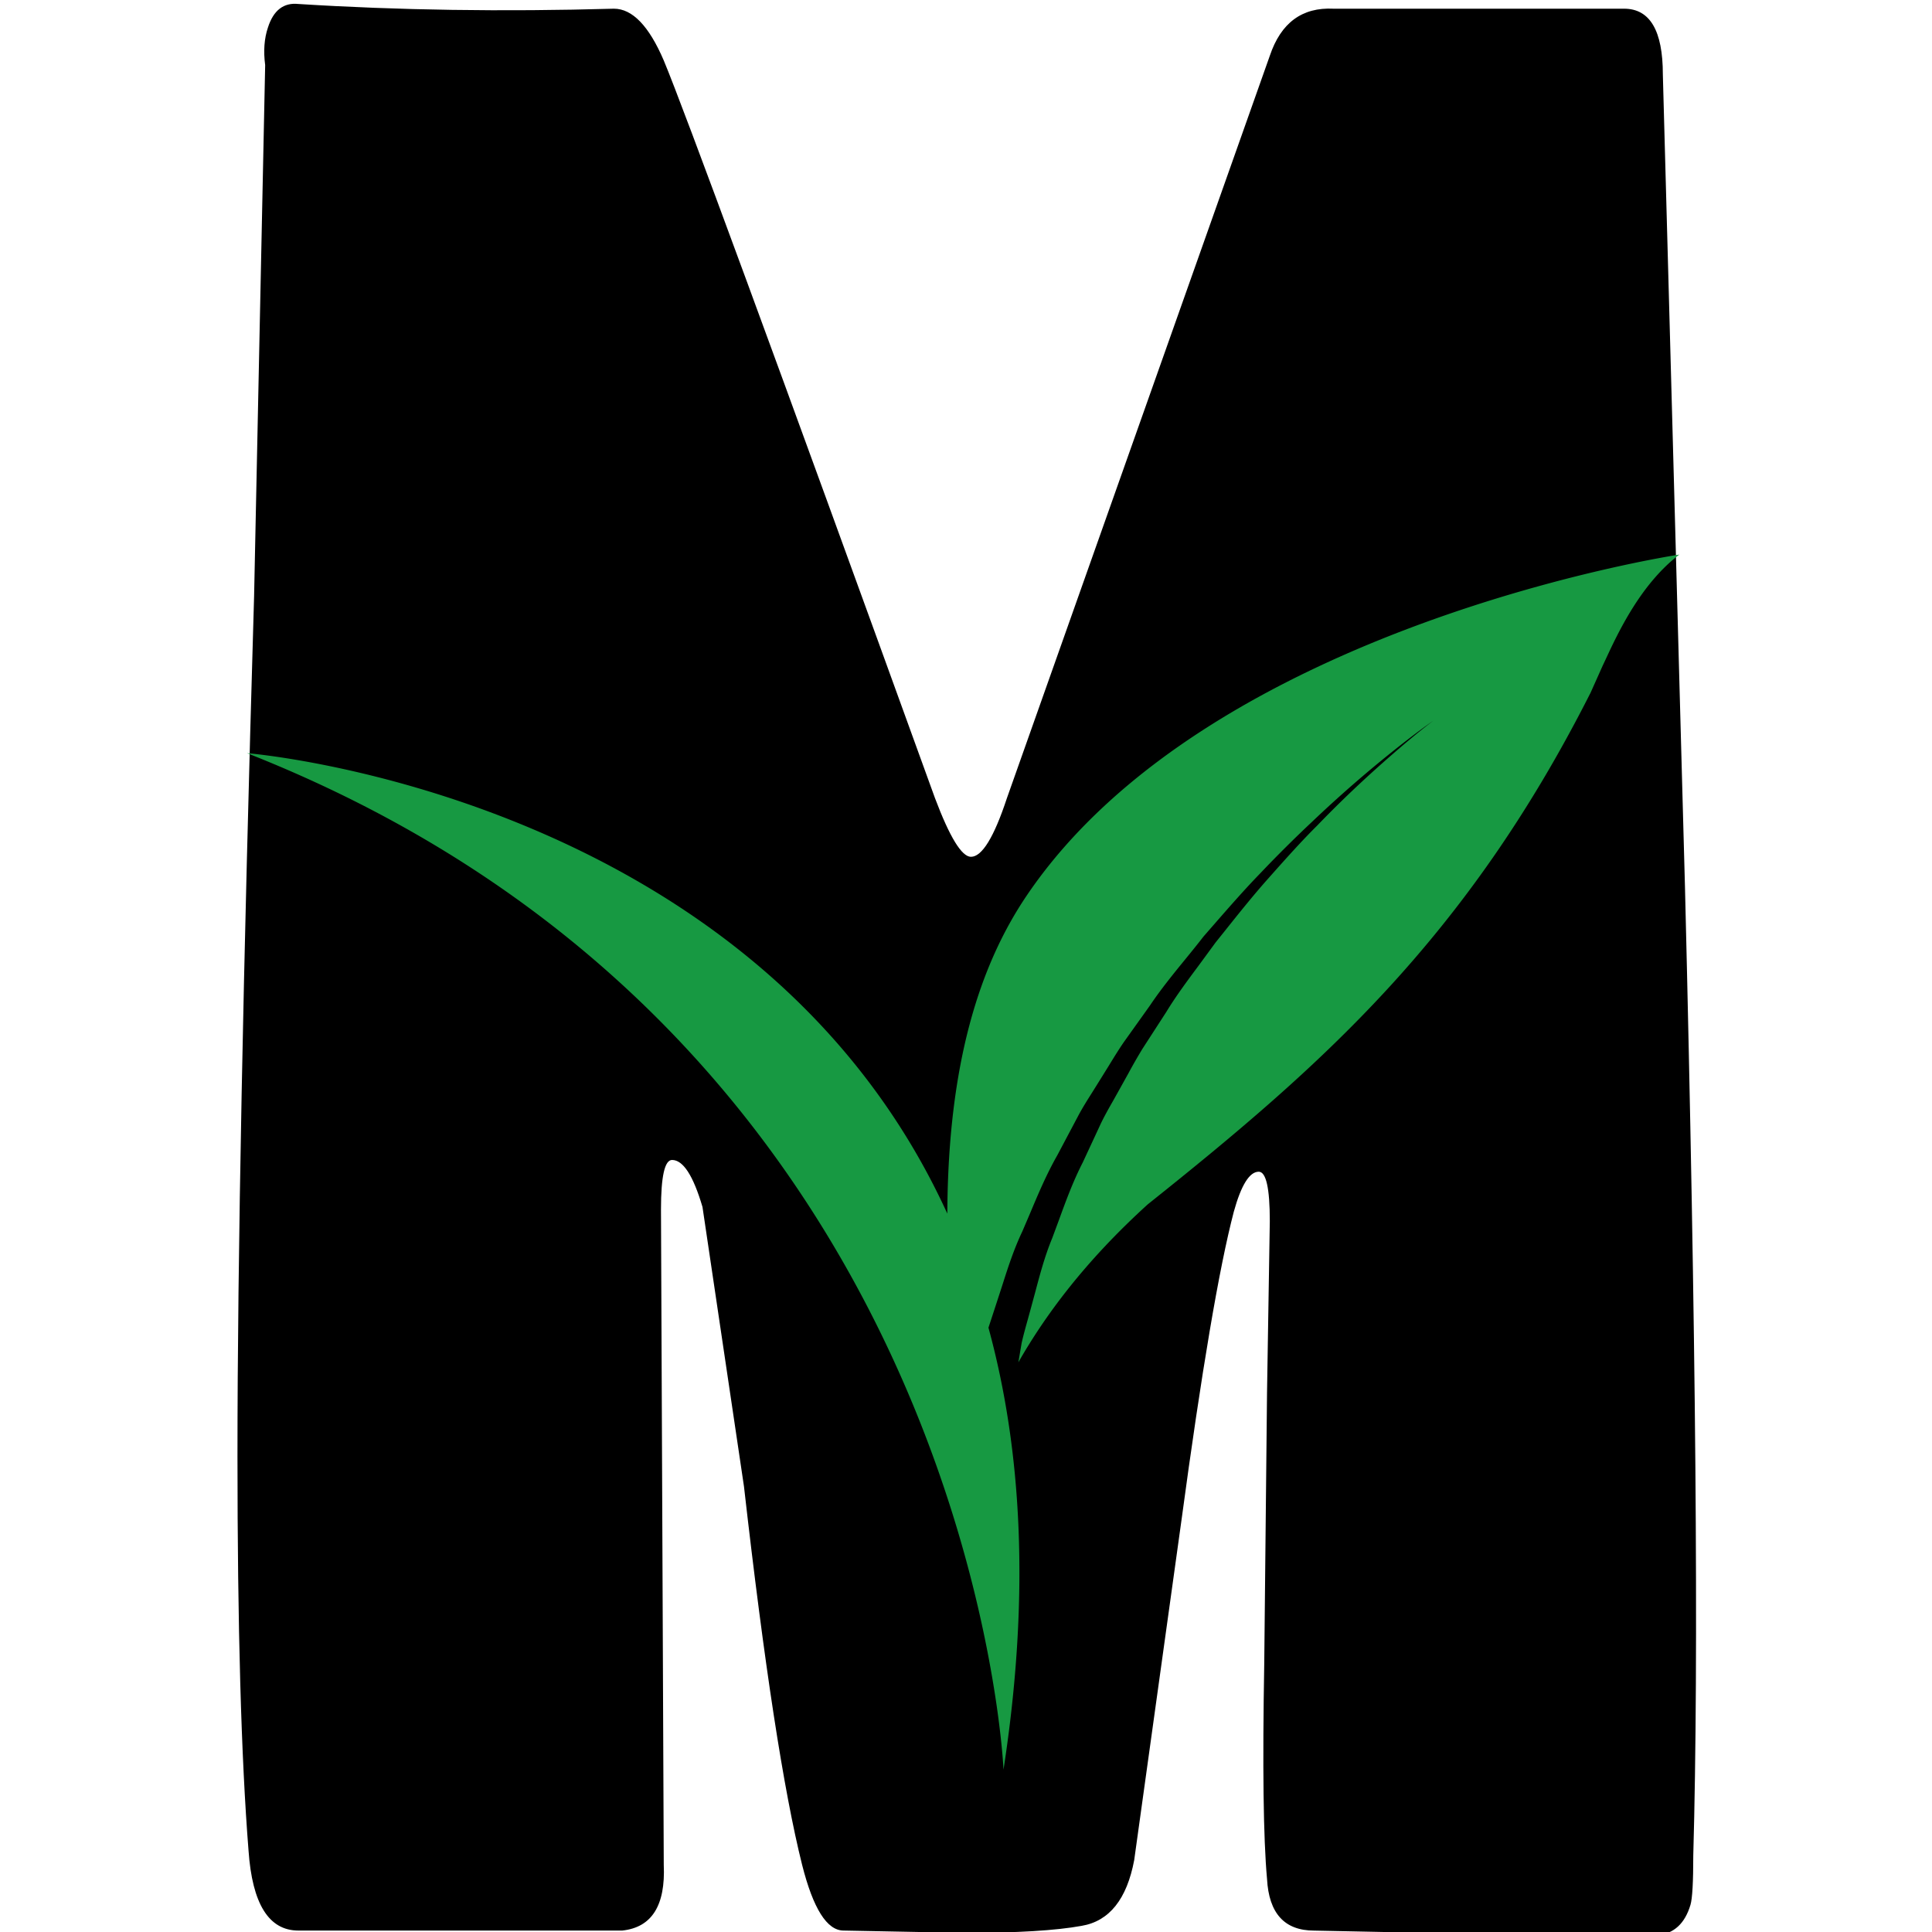
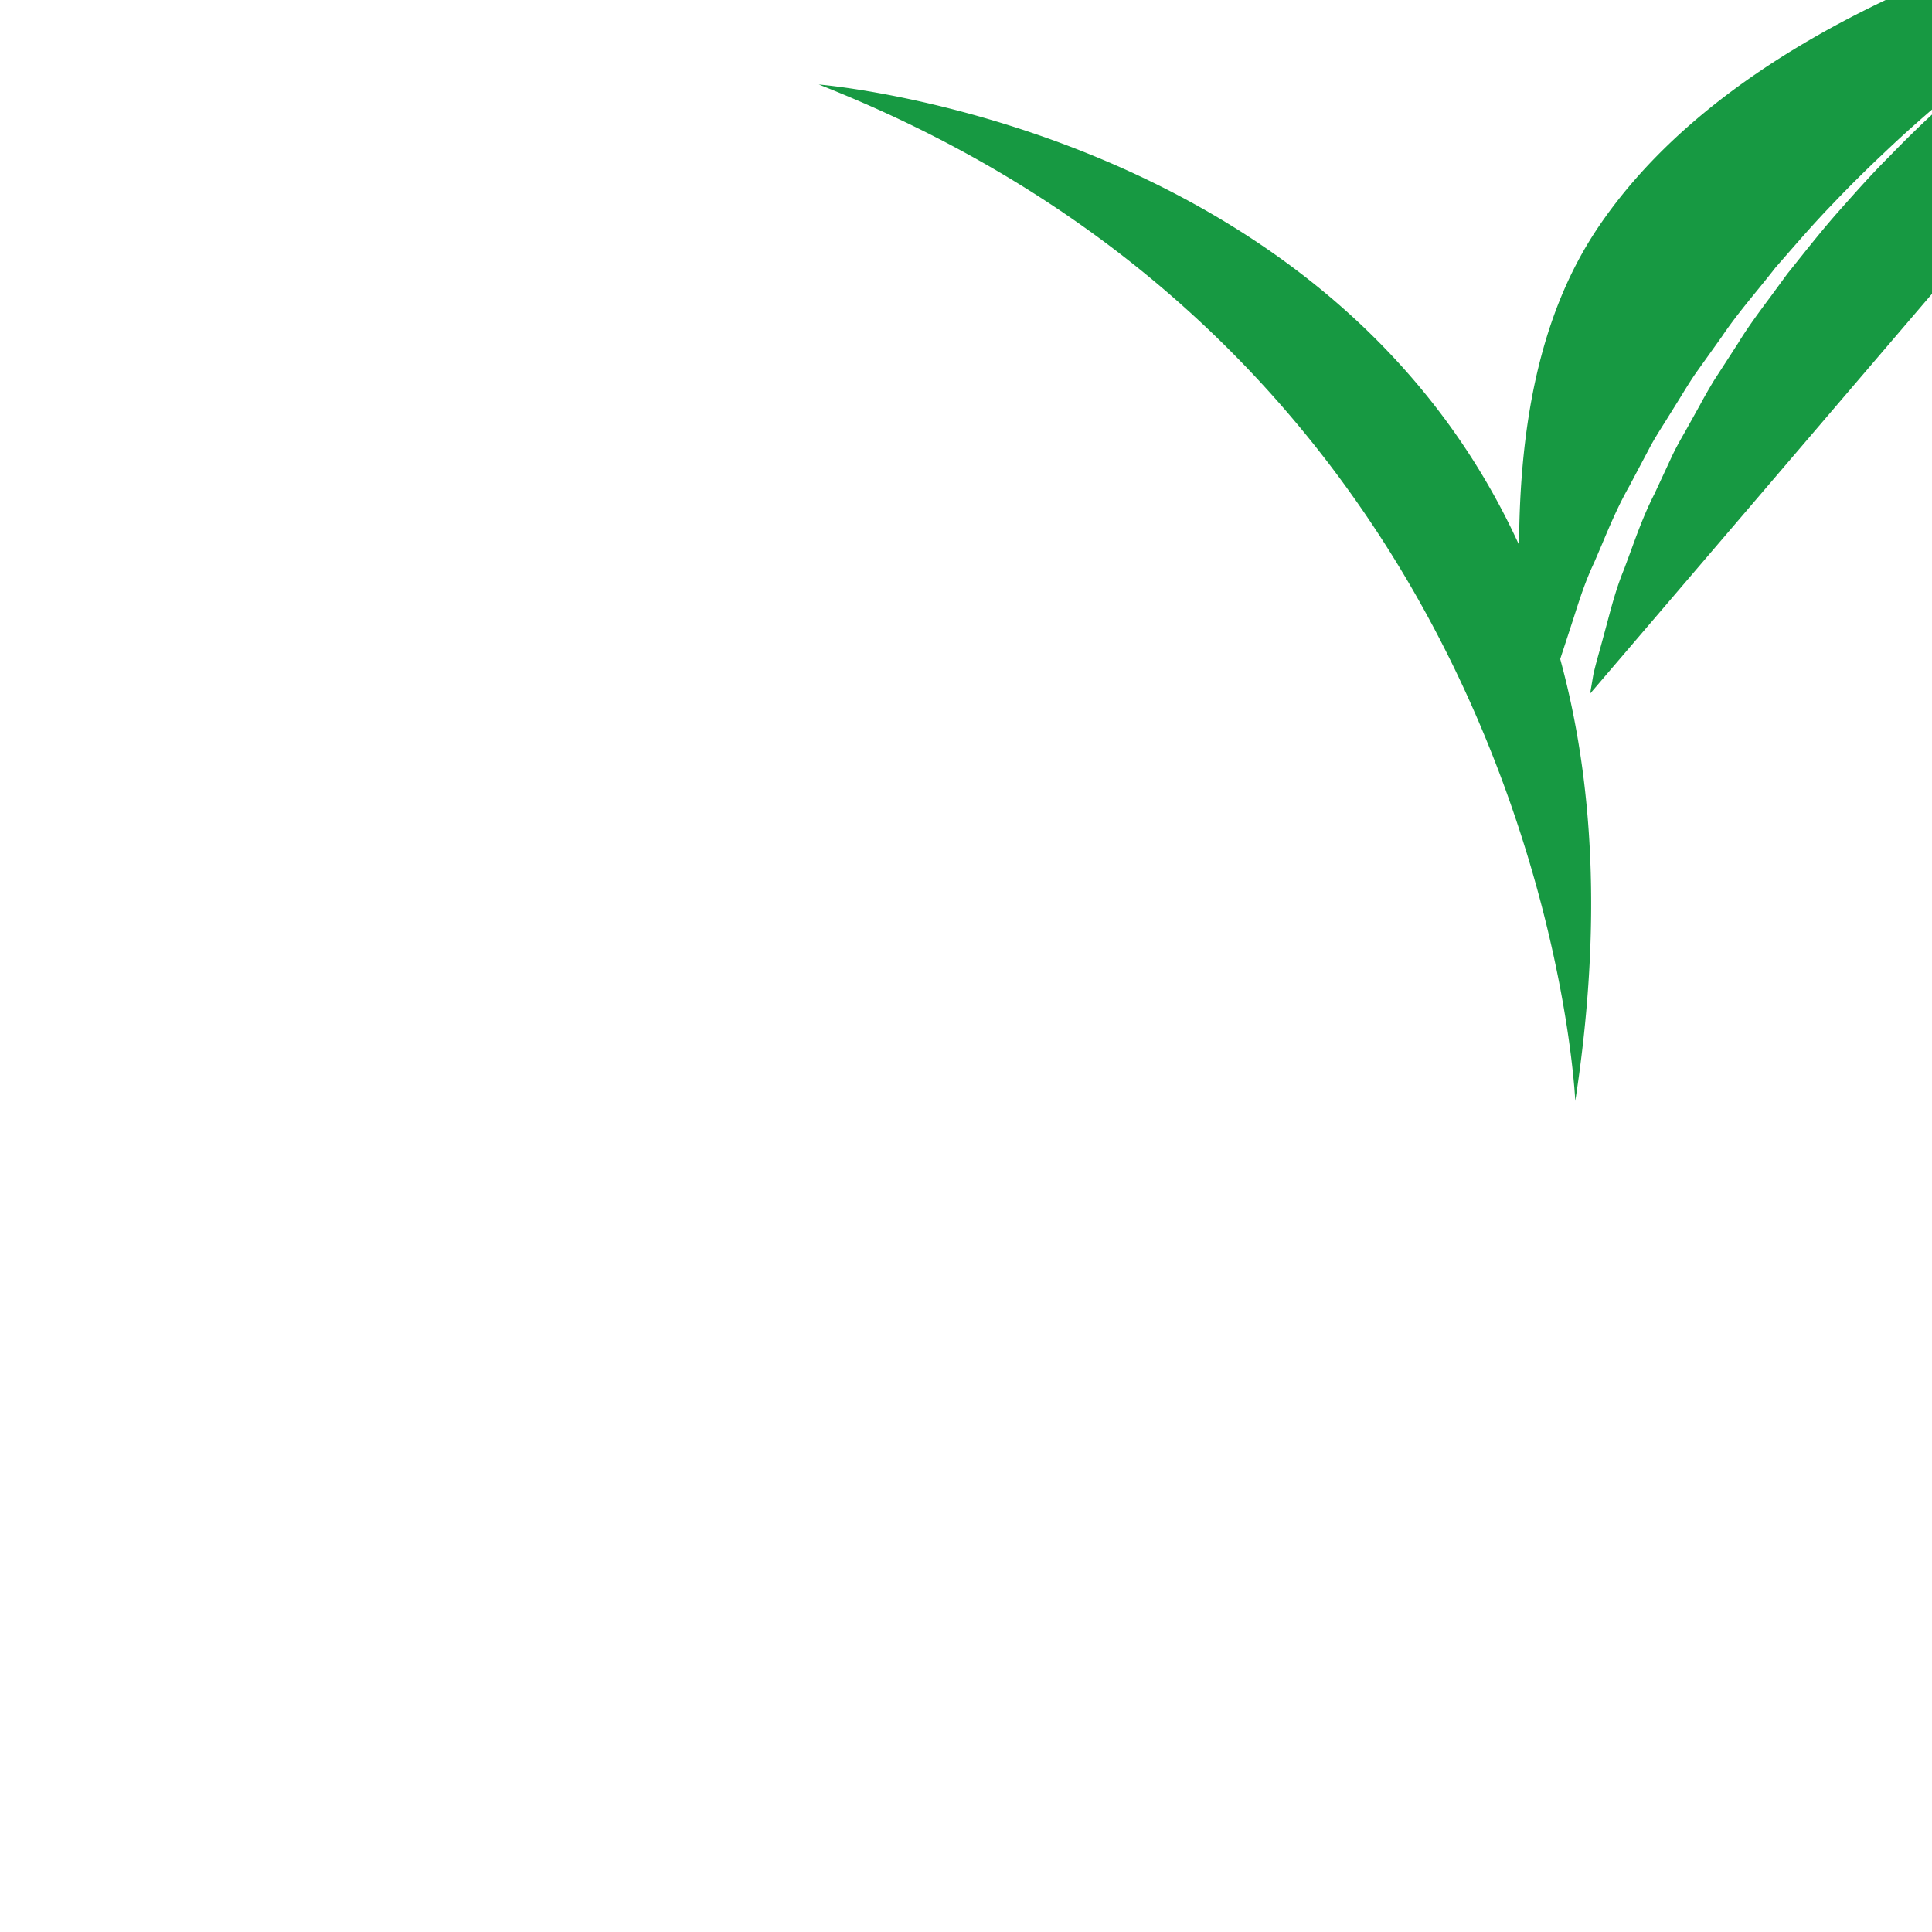
<svg xmlns="http://www.w3.org/2000/svg" viewBox="0 0 48 48" fill="none">
-   <path d="M42.069 46.097c0 .661-.023 1.07-.069 1.226-.138.467-.413.72-.825.759-.183.039-3.025 0-8.527-.117-.734 0-1.123-.428-1.169-1.284-.092-1.012-.114-2.802-.069-5.37l.069-6.713.069-4.261c0-.817-.092-1.226-.275-1.226-.229 0-.436.331-.619.992-.367 1.401-.802 3.969-1.306 7.705l-1.169 8.405c-.183.973-.619 1.518-1.306 1.634-.642.117-1.604.175-2.888.175l-3.026-.058c-.413 0-.756-.545-1.031-1.634-.458-1.829-.94-4.962-1.444-9.398l-1.031-6.946c-.229-.778-.481-1.167-.756-1.167-.183 0-.275.409-.275 1.226l.069 16.285c.046 1.012-.298 1.556-1.031 1.634H7.413c-.734 0-1.146-.662-1.238-1.985-.183-2.296-.275-5.565-.275-9.806 0-4.864.138-11.985.413-21.364l.275-13.192c-.046-.35-.023-.662.069-.934.137-.428.39-.623.756-.584 2.475.156 5.088.195 7.839.117.458 0 .871.428 1.238 1.284.504 1.206 2.751 7.316 6.739 18.328.367.973.665 1.459.894 1.459.275 0 .573-.486.894-1.459l6.532-18.445c.275-.817.802-1.206 1.581-1.167h7.22c.642 0 .963.545.963 1.634l.55 20.196c.275 11.129.344 19.146.206 24.049z" fill="#000" />
-   <path d="M39.506 17.233c-3.089 6.097-6.68 9.25-10.988 12.687-1.576 1.43-2.558 2.773-3.217 3.926l.044-.26.037-.217c.042-.188.095-.378.149-.572l.071-.258.117-.432c.117-.44.237-.896.425-1.351l.166-.448c.172-.472.349-.956.591-1.428l.261-.561.181-.39c.094-.198.204-.392.315-.586l.197-.353.179-.322a13.68 13.68 0 0 1 .352-.614l.587-.907c.245-.403.53-.785.809-1.16l.42-.573.21-.262c.361-.453.712-.892 1.072-1.298l.038-.043c.417-.469.811-.912 1.209-1.306.793-.824 1.521-1.471 2.039-1.917s.84-.682.84-.682-.332.226-.875.655a30.88 30.88 0 0 0-2.139 1.858 31.75 31.75 0 0 0-1.268 1.26l-.053.055c-.376.39-.745.812-1.125 1.248l-.247.283c-.146.189-.299.377-.454.567-.301.369-.607.745-.875 1.144l-.108.152-.534.748c-.136.196-.259.398-.383.6l-.206.332-.197.316c-.13.206-.261.412-.371.623l-.505.953c-.271.476-.476.964-.677 1.442l-.192.449c-.216.455-.362.912-.503 1.354l-.148.455-.091.278-.101.308c.819 2.995 1.047 6.612.374 10.981 0 0-.767-18.155-18.794-25.255 0 0 12.631 1.009 17.398 11.44.017-3.732.803-6.178 1.98-7.913 4.546-6.706 16.196-8.459 16.205-8.46-.957.73-1.52 1.939-1.821 2.586l-.083.176-.309.691z" fill="#179942" />
+   <path d="M39.506 17.233l.044-.26.037-.217c.042-.188.095-.378.149-.572l.071-.258.117-.432c.117-.44.237-.896.425-1.351l.166-.448c.172-.472.349-.956.591-1.428l.261-.561.181-.39c.094-.198.204-.392.315-.586l.197-.353.179-.322a13.68 13.68 0 0 1 .352-.614l.587-.907c.245-.403.53-.785.809-1.16l.42-.573.21-.262c.361-.453.712-.892 1.072-1.298l.038-.043c.417-.469.811-.912 1.209-1.306.793-.824 1.521-1.471 2.039-1.917s.84-.682.84-.682-.332.226-.875.655a30.88 30.88 0 0 0-2.139 1.858 31.75 31.75 0 0 0-1.268 1.26l-.053.055c-.376.39-.745.812-1.125 1.248l-.247.283c-.146.189-.299.377-.454.567-.301.369-.607.745-.875 1.144l-.108.152-.534.748c-.136.196-.259.398-.383.6l-.206.332-.197.316c-.13.206-.261.412-.371.623l-.505.953c-.271.476-.476.964-.677 1.442l-.192.449c-.216.455-.362.912-.503 1.354l-.148.455-.091.278-.101.308c.819 2.995 1.047 6.612.374 10.981 0 0-.767-18.155-18.794-25.255 0 0 12.631 1.009 17.398 11.44.017-3.732.803-6.178 1.98-7.913 4.546-6.706 16.196-8.459 16.205-8.46-.957.73-1.52 1.939-1.821 2.586l-.083.176-.309.691z" fill="#179942" />
</svg>